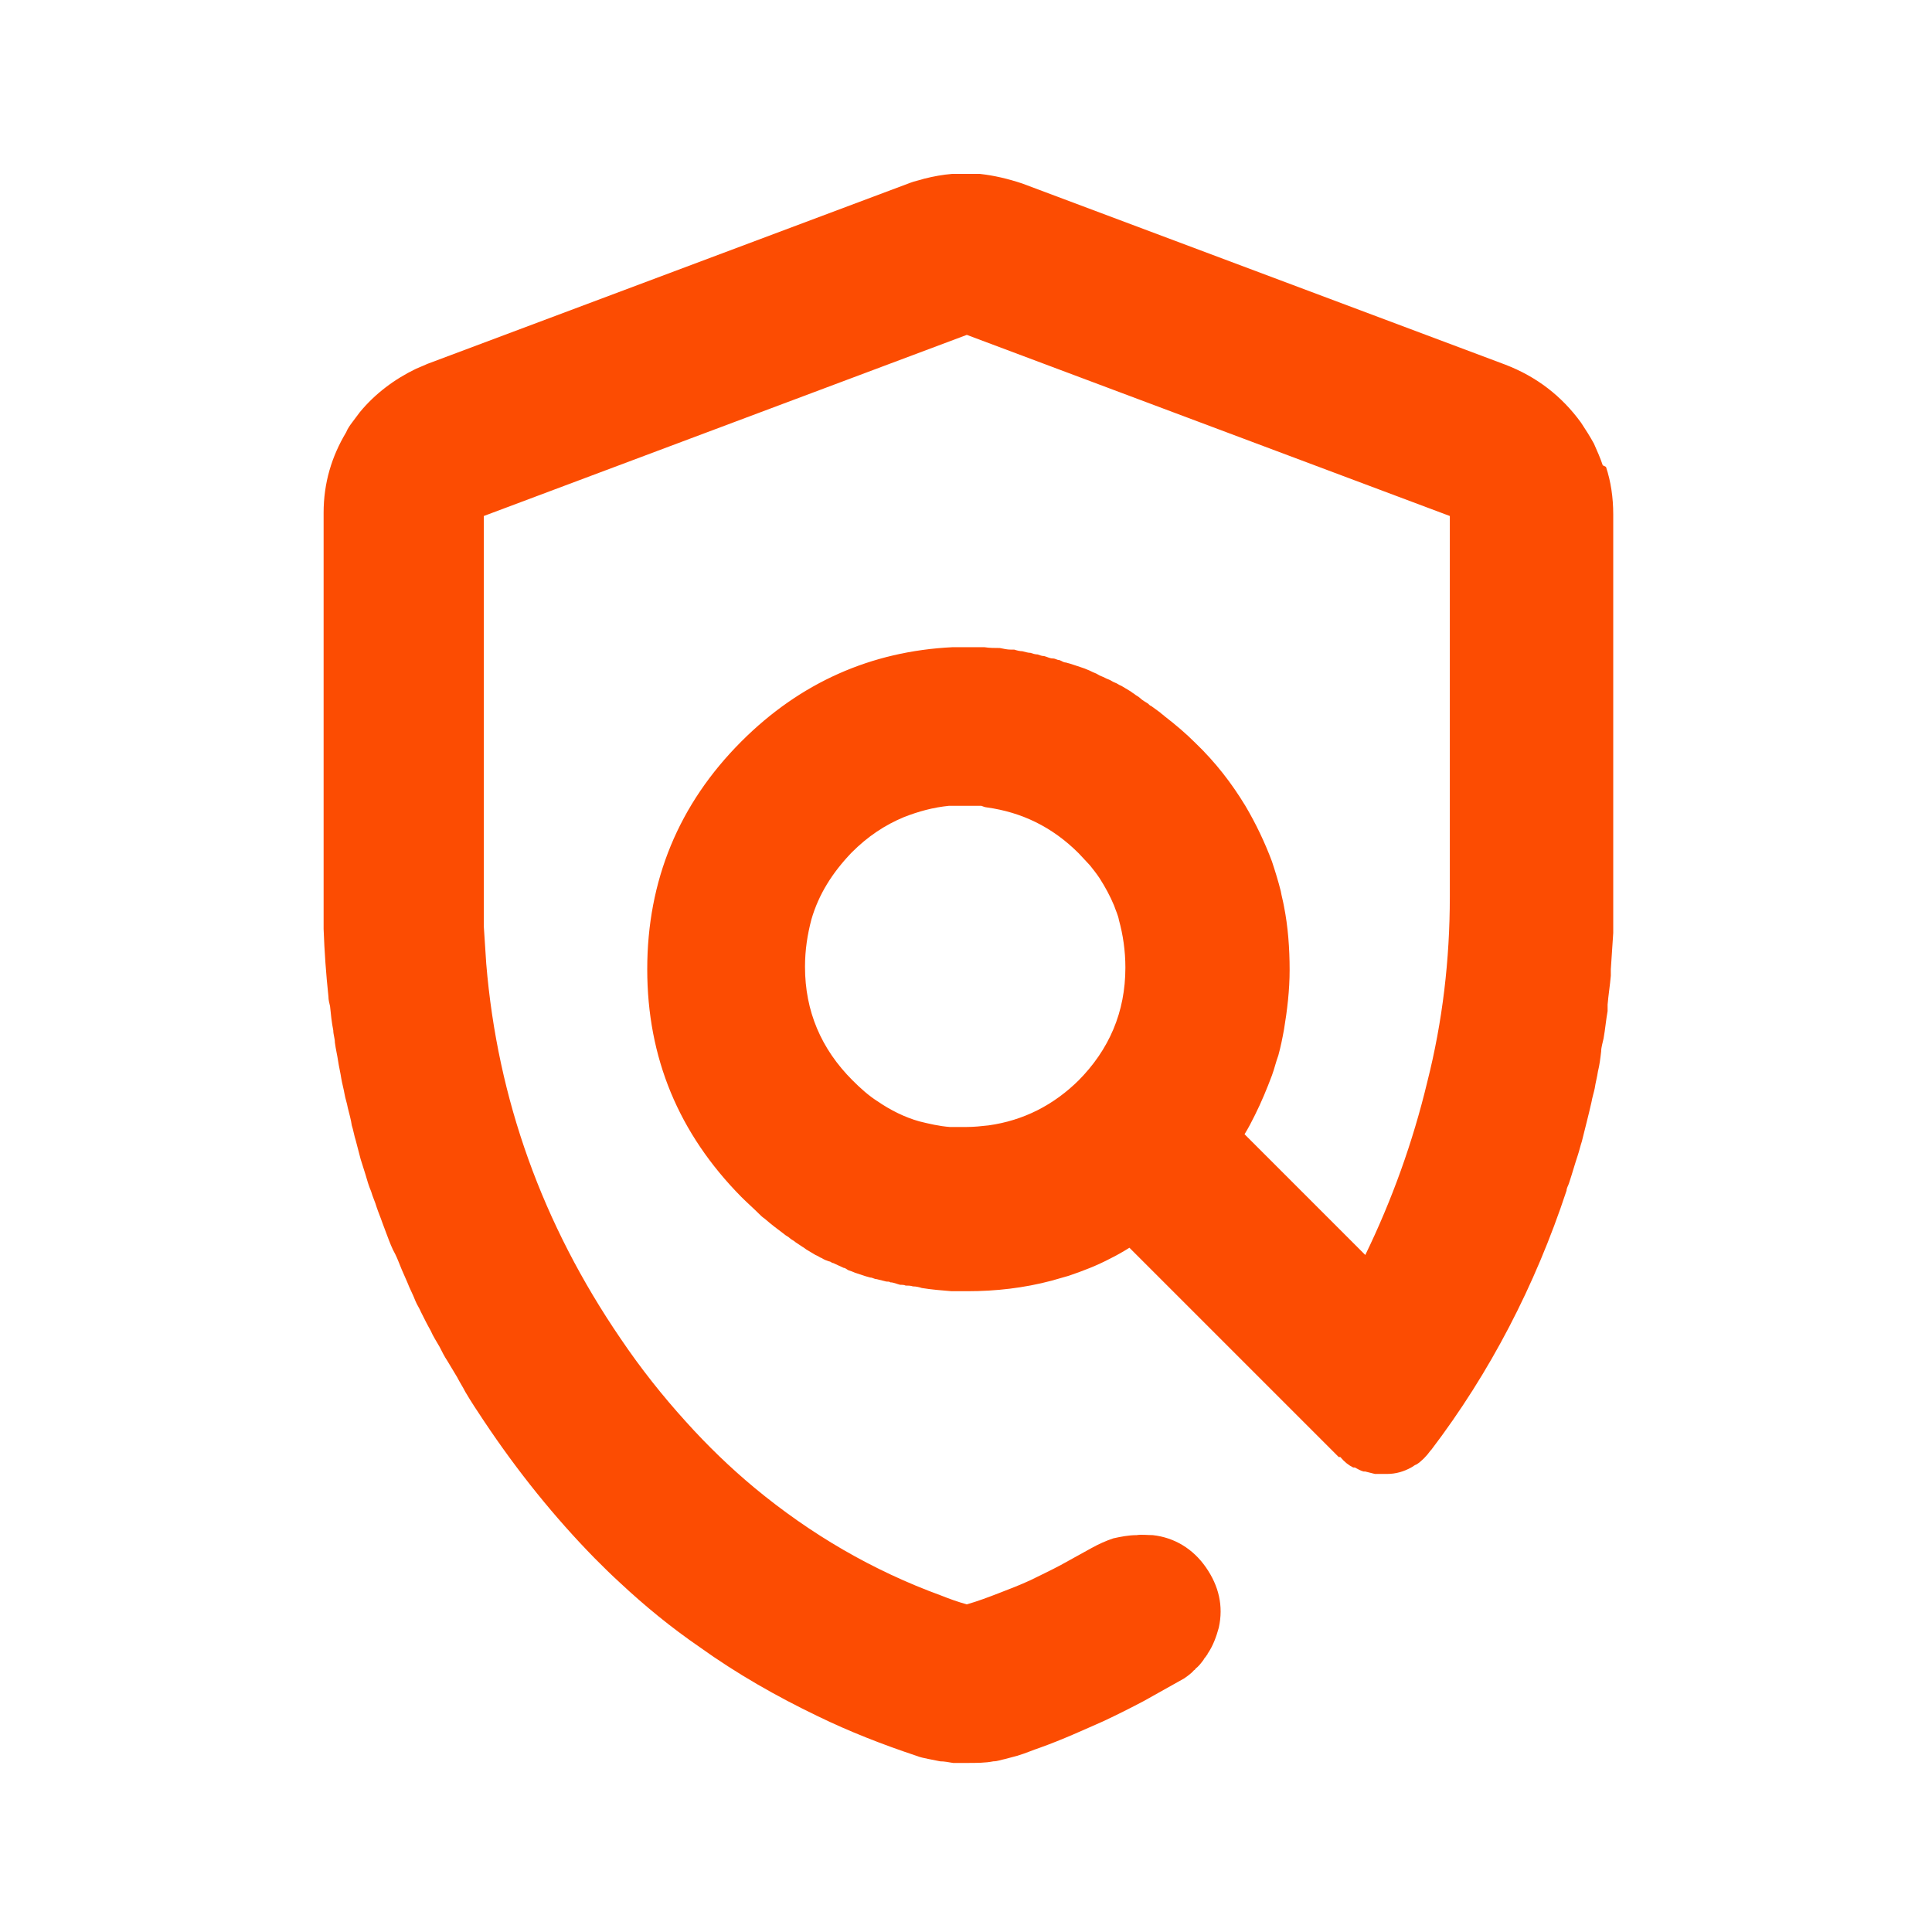
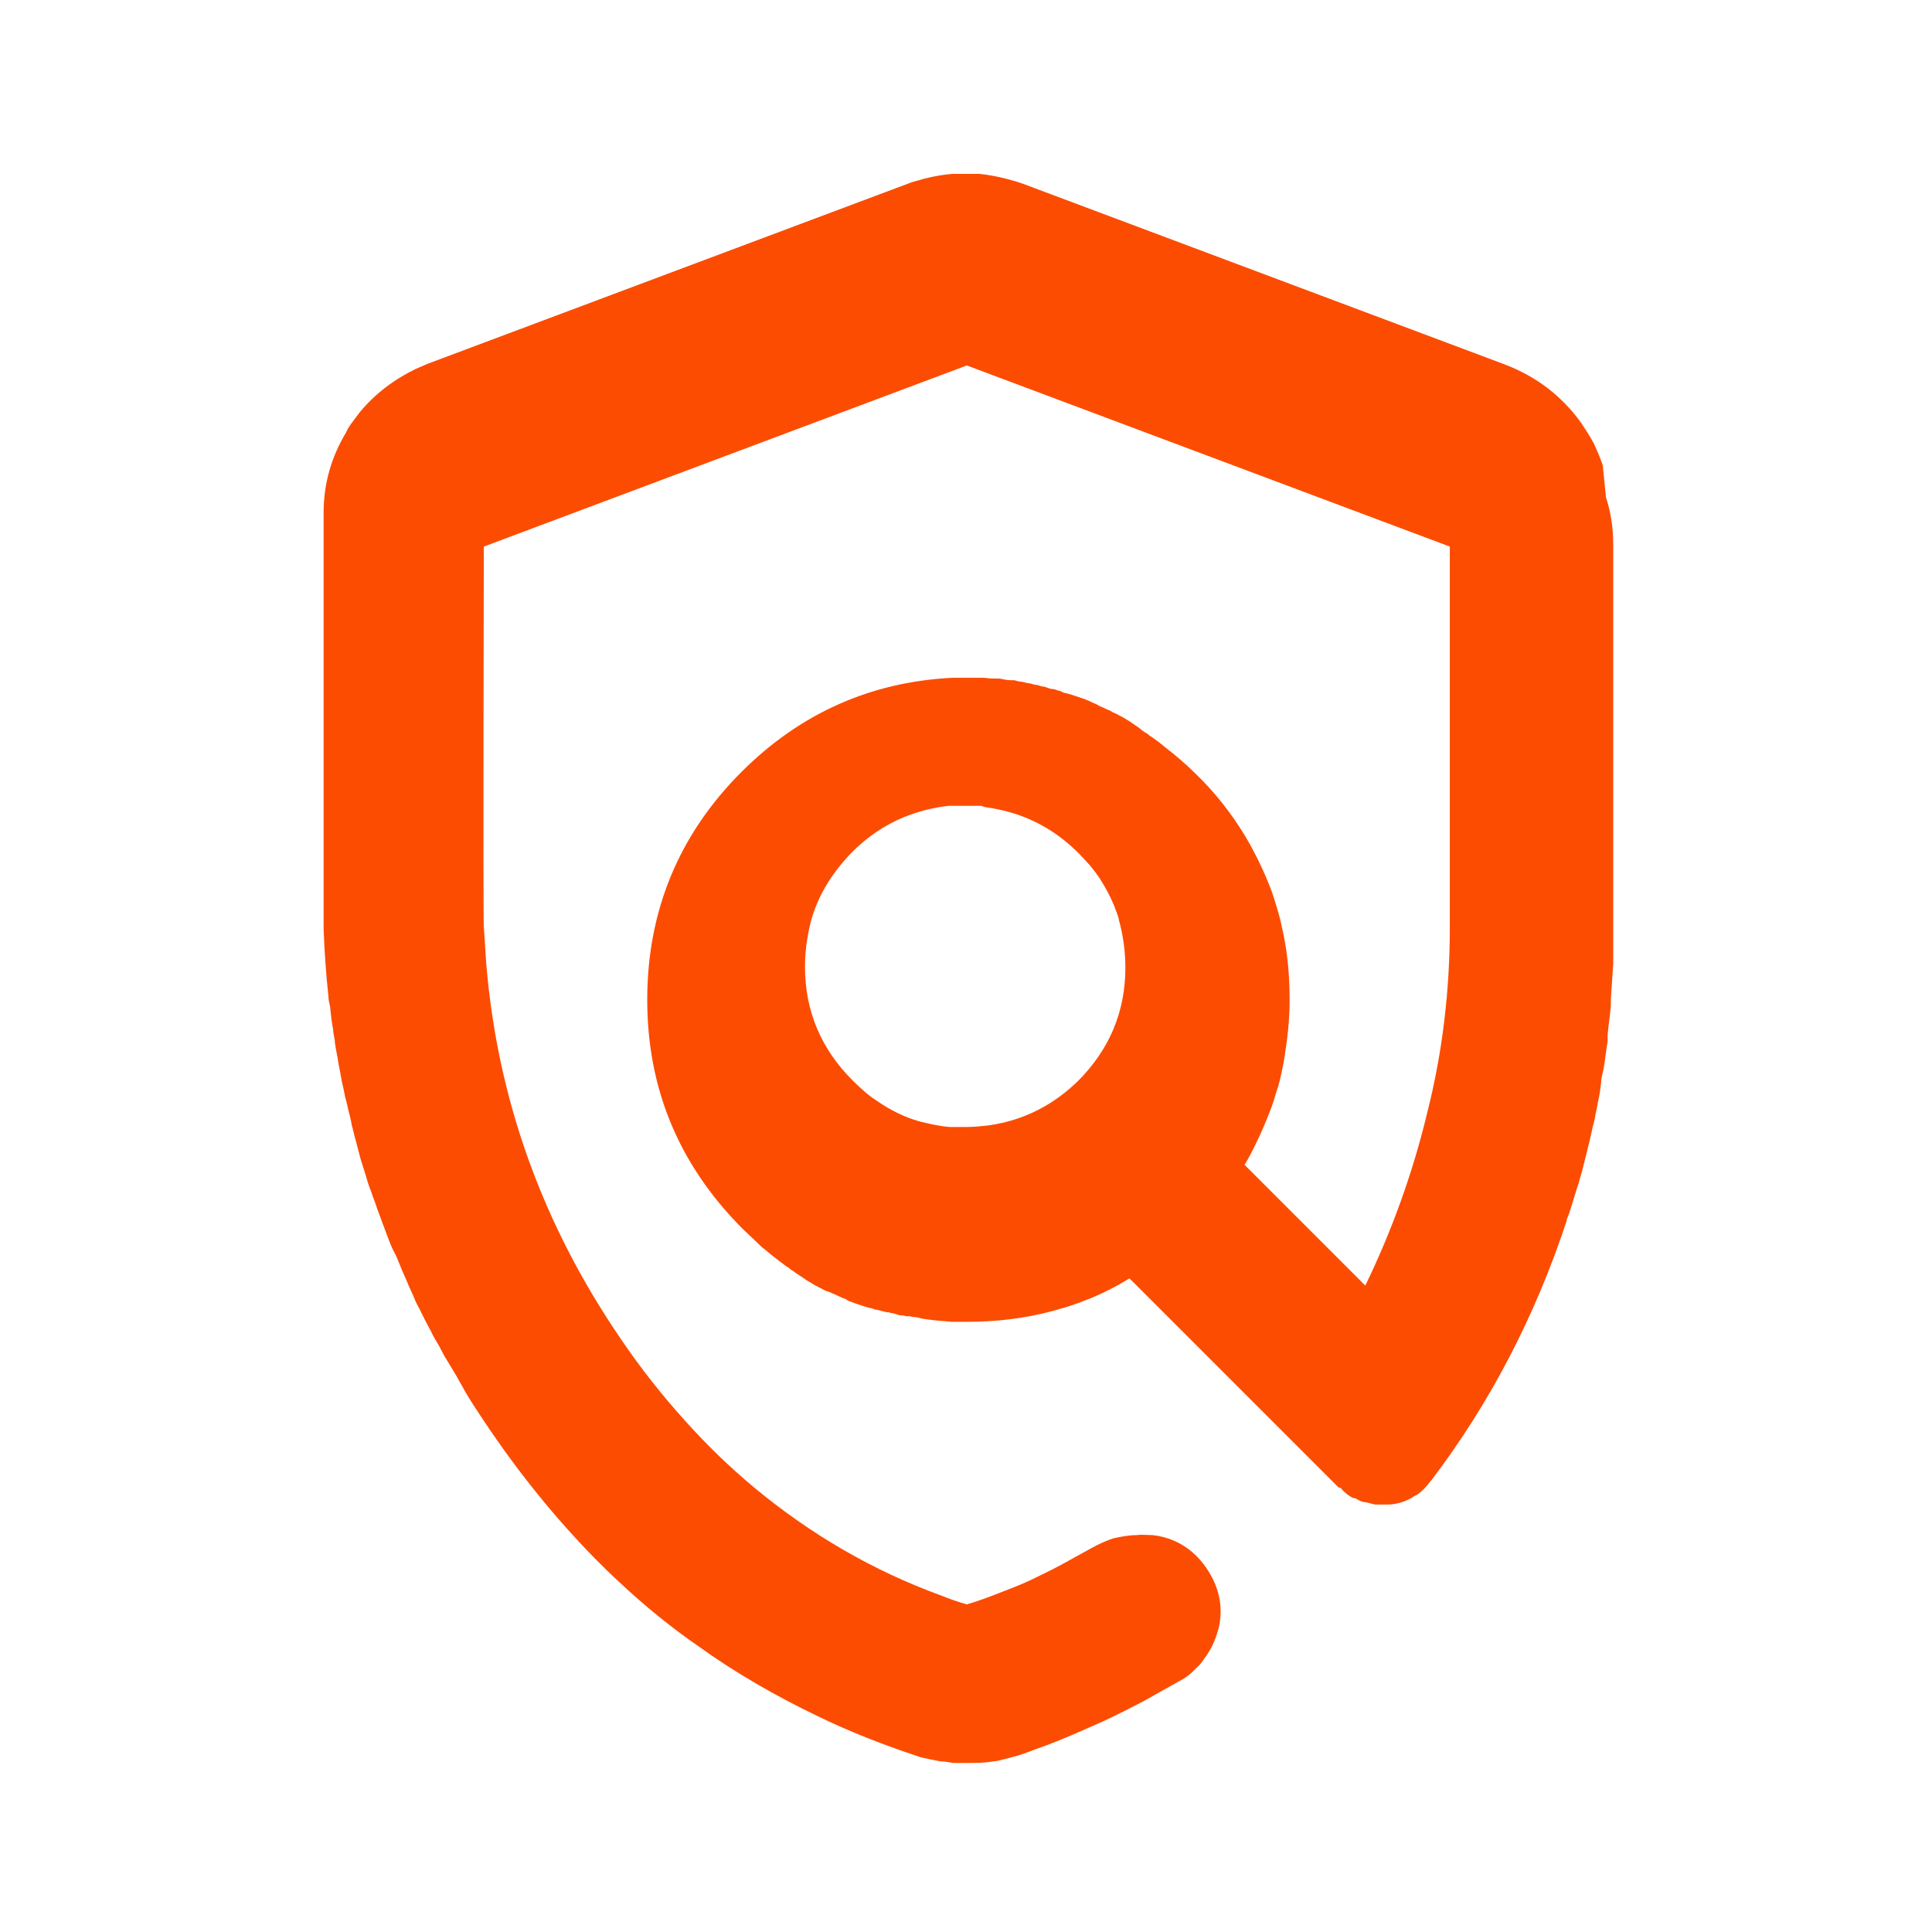
<svg xmlns="http://www.w3.org/2000/svg" id="Capa_1" version="1.1" viewBox="0 0 24 24">
  <defs>
    <style>
      .st0 {
        fill: #fc4c02;
        fill-rule: evenodd;
      }
    </style>
  </defs>
-   <path class="st0" d="M19.91,5.78c-.03-.09-.07-.18-.11-.27-.05-.09-.1-.17-.16-.26-.24-.33-.55-.57-.94-.72l-6-2.25c-.18-.06-.35-.1-.53-.12-.06,0-.12,0-.17,0s-.12,0-.17,0c-.12.01-.23.03-.35.06-.06.02-.12.03-.17.05l-6,2.25s-.09.04-.14.06c-.27.13-.51.31-.7.54-.03.04-.06.08-.09.12-.03.04-.06.08-.08.13-.18.3-.28.63-.28,1v4.73c0,.15,0,.29,0,.44.01.28.03.56.06.84,0,.04.01.08.02.12.01.1.02.2.04.3,0,.05.02.1.02.15.01.08.03.16.04.23.01.07.03.15.04.22.01.06.03.13.04.19.01.06.03.11.04.17.02.08.04.15.05.22.02.06.03.13.05.19.02.08.04.15.06.23.02.06.04.13.06.19.02.07.04.14.07.21.02.07.05.13.07.2.02.06.05.13.07.19.02.05.04.11.06.16.03.08.06.16.1.23.03.06.05.12.08.19.02.05.05.11.07.16.03.08.07.15.1.23.02.05.05.09.07.14.04.08.08.16.12.23.03.07.07.13.11.2.03.06.06.12.1.18.04.07.08.13.12.2.03.06.07.12.1.18.07.12.15.24.23.36,0,0,0,0,0,0,.42.63.88,1.2,1.38,1.71.1.1.2.2.31.3.31.29.64.56.99.8.46.33.95.61,1.47.86.39.19.8.35,1.22.49.05.02.1.03.15.04.05.01.1.02.15.03.05,0,.1.01.16.02h.17c.12,0,.23,0,.33-.02.05,0,.1-.02.15-.03l.15-.04c.1-.03.19-.07.28-.1.28-.1.54-.22.79-.33.17-.08.33-.16.5-.25l.5-.28s.09-.06.12-.1c0,0,.02-.01.02-.02.04-.03.07-.07.1-.11,0,0,.01-.02.02-.03.01-.01.02-.03.03-.04,0,0,0-.01.01-.02.06-.09.1-.2.13-.31.06-.27,0-.52-.16-.75s-.39-.37-.66-.4c-.07,0-.14-.01-.2,0-.1,0-.2.02-.29.04-.09.03-.18.07-.27.12l-.38.21c-.13.07-.26.13-.38.19-.13.06-.26.11-.39.16-.13.05-.26.1-.4.14-.11-.03-.22-.07-.32-.11-.85-.31-1.62-.76-2.32-1.34-.3-.25-.58-.52-.85-.82-.29-.32-.56-.66-.81-1.03-.97-1.42-1.53-2.97-1.67-4.66-.01-.15-.02-.31-.03-.46v-.38s0-4.72,0-4.72l6-2.25,6,2.25v4.73c0,.78-.09,1.55-.28,2.3-.18.75-.44,1.47-.77,2.15l-1.5-1.5c.05-.08.09-.16.13-.24.08-.16.15-.33.21-.49.03-.08.05-.17.08-.25.03-.11.05-.21.07-.32.04-.24.07-.49.07-.74,0-.27-.02-.54-.07-.79-.01-.06-.03-.13-.04-.19-.03-.12-.07-.25-.11-.37-.09-.24-.2-.47-.33-.69-.17-.28-.37-.54-.62-.78-.12-.12-.25-.23-.38-.33-.02-.02-.04-.03-.06-.05-.04-.03-.07-.05-.11-.08-.01,0-.03-.02-.04-.03-.03-.02-.07-.04-.1-.07-.02-.02-.05-.03-.07-.05-.02-.01-.04-.03-.06-.04-.03-.02-.07-.04-.1-.06-.03-.01-.05-.03-.08-.04-.03-.01-.05-.03-.08-.04-.03-.01-.06-.03-.09-.04-.03-.01-.05-.03-.08-.04-.03-.01-.06-.03-.09-.04-.02-.01-.05-.02-.08-.03-.03-.01-.06-.02-.09-.03-.03-.01-.06-.02-.1-.03-.03,0-.05-.02-.08-.03-.03,0-.05-.02-.08-.02-.04,0-.07-.02-.11-.03-.03,0-.05-.01-.08-.02-.03,0-.06-.01-.09-.02-.03,0-.06-.01-.1-.02-.03,0-.07-.01-.1-.02-.01,0-.03,0-.04,0-.05,0-.09-.01-.14-.02-.06,0-.13,0-.19-.01h-.2c-.07,0-.14,0-.2,0-1.01.05-1.89.44-2.62,1.17-.78.78-1.17,1.73-1.17,2.83s.39,2.04,1.17,2.83c.07.07.15.14.22.21.02.02.04.04.07.06.08.07.16.13.24.19.02.02.05.03.07.05.02.02.05.03.07.05.03.02.06.04.09.06.02.01.04.03.06.04.03.02.07.04.1.06.03.01.05.03.08.04.03.02.06.03.09.04.02,0,.03.02.05.02.04.02.09.04.13.06.02,0,.04.02.06.03.03.01.06.02.08.03.03.01.06.02.09.03.03.01.06.02.1.03.03,0,.05.02.08.02.04.01.08.02.12.03.02,0,.04,0,.05.01.04,0,.08.02.12.03.02,0,.05,0,.07.01.03,0,.06,0,.09.01.04,0,.08.01.11.02.12.02.25.03.37.04h.2c.35,0,.7-.04,1.04-.13.07-.02.14-.04.21-.06.18-.06.36-.13.53-.22.08-.04.15-.08.23-.13l2.6,2.6h.02c.05.06.1.1.16.13,0,0,.01,0,.02,0,.04.02.07.04.11.05,0,0,.01,0,.02,0,.04.01.08.02.12.03,0,0,.01,0,.02,0,.04,0,.09,0,.13,0,.11,0,.21-.03.3-.08.02-.01.04-.03.07-.04.06-.04.12-.1.17-.17,0,0,0,0,.01-.01.73-.96,1.29-2.04,1.68-3.22,0-.03.02-.06.03-.09.04-.12.07-.23.11-.35.02-.06.03-.11.05-.17.02-.08.04-.16.06-.24.02-.08.04-.16.06-.25.01-.06.03-.12.04-.17.01-.07.03-.14.04-.21.02-.08.03-.16.04-.25,0-.05.02-.11.03-.16.02-.11.03-.23.05-.34,0-.03,0-.06,0-.08.01-.12.03-.24.04-.36,0-.03,0-.05,0-.08.01-.15.02-.3.03-.45,0-.16,0-.31,0-.47v-4.73c0-.21-.03-.41-.09-.59ZM13.41,13.41c-.32.32-.7.51-1.13.57-.09.01-.18.02-.28.02-.07,0-.14,0-.2,0-.13-.01-.26-.04-.38-.07-.18-.05-.36-.14-.52-.25-.11-.07-.21-.16-.31-.26-.39-.39-.59-.86-.59-1.41,0-.21.03-.4.08-.59.09-.31.26-.58.5-.83.2-.2.41-.34.65-.44.18-.07.36-.12.56-.14.07,0,.13,0,.2,0h.2s.05.02.07.02c.43.06.81.24,1.14.57l.14.15c.04.05.08.1.12.16.07.11.13.22.18.34.02.06.05.12.06.18.05.18.08.38.08.59,0,.55-.2,1.02-.59,1.41Z" />
+   <path class="st0" d="M19.91,5.78c-.03-.09-.07-.18-.11-.27-.05-.09-.1-.17-.16-.26-.24-.33-.55-.57-.94-.72l-6-2.25c-.18-.06-.35-.1-.53-.12-.06,0-.12,0-.17,0s-.12,0-.17,0c-.12.01-.23.03-.35.06-.06.02-.12.03-.17.05l-6,2.25s-.09.04-.14.06c-.27.13-.51.31-.7.54-.03.04-.06.08-.09.12-.03.04-.06.08-.08.13-.18.3-.28.63-.28,1v4.73c0,.15,0,.29,0,.44.01.28.03.56.06.84,0,.04.01.08.02.12.01.1.02.2.04.3,0,.05.02.1.02.15.01.08.03.16.04.23.01.07.03.15.04.22.01.06.03.13.04.19.01.06.03.11.04.17.02.08.04.15.05.22.02.06.03.13.05.19.02.08.04.15.06.23.02.06.04.13.06.19.02.07.04.14.07.21.02.07.05.13.07.2.02.06.05.13.07.19.02.05.04.11.06.16.03.08.06.16.1.23.03.06.05.12.08.19.02.05.05.11.07.16.03.08.07.15.1.23.02.05.05.09.07.14.04.08.08.16.12.23.03.07.07.13.11.2.03.06.06.12.1.18.04.07.08.13.12.2.03.06.07.12.1.18.07.12.15.24.23.36,0,0,0,0,0,0,.42.63.88,1.2,1.38,1.71.1.1.2.2.31.3.31.29.64.56.99.8.46.33.95.61,1.47.86.39.19.8.35,1.22.49.05.02.1.03.15.04.05.01.1.02.15.03.05,0,.1.01.16.02h.17c.12,0,.23,0,.33-.02.05,0,.1-.02.15-.03l.15-.04c.1-.03.19-.07.28-.1.28-.1.54-.22.79-.33.17-.08.33-.16.5-.25l.5-.28s.09-.06.12-.1c0,0,.02-.01.02-.02.04-.03.07-.07.1-.11,0,0,.01-.02.02-.03.01-.01.02-.03.03-.04,0,0,0-.01.01-.02.06-.09.1-.2.13-.31.06-.27,0-.52-.16-.75s-.39-.37-.66-.4c-.07,0-.14-.01-.2,0-.1,0-.2.02-.29.04-.09.03-.18.07-.27.12l-.38.21c-.13.07-.26.13-.38.19-.13.06-.26.11-.39.16-.13.05-.26.1-.4.14-.11-.03-.22-.07-.32-.11-.85-.31-1.62-.76-2.32-1.34-.3-.25-.58-.52-.85-.82-.29-.32-.56-.66-.81-1.03-.97-1.42-1.53-2.97-1.67-4.66-.01-.15-.02-.31-.03-.46s0-4.72,0-4.72l6-2.25,6,2.25v4.73c0,.78-.09,1.55-.28,2.3-.18.75-.44,1.47-.77,2.15l-1.5-1.5c.05-.08.09-.16.13-.24.08-.16.15-.33.21-.49.03-.08.05-.17.08-.25.03-.11.05-.21.07-.32.04-.24.07-.49.07-.74,0-.27-.02-.54-.07-.79-.01-.06-.03-.13-.04-.19-.03-.12-.07-.25-.11-.37-.09-.24-.2-.47-.33-.69-.17-.28-.37-.54-.62-.78-.12-.12-.25-.23-.38-.33-.02-.02-.04-.03-.06-.05-.04-.03-.07-.05-.11-.08-.01,0-.03-.02-.04-.03-.03-.02-.07-.04-.1-.07-.02-.02-.05-.03-.07-.05-.02-.01-.04-.03-.06-.04-.03-.02-.07-.04-.1-.06-.03-.01-.05-.03-.08-.04-.03-.01-.05-.03-.08-.04-.03-.01-.06-.03-.09-.04-.03-.01-.05-.03-.08-.04-.03-.01-.06-.03-.09-.04-.02-.01-.05-.02-.08-.03-.03-.01-.06-.02-.09-.03-.03-.01-.06-.02-.1-.03-.03,0-.05-.02-.08-.03-.03,0-.05-.02-.08-.02-.04,0-.07-.02-.11-.03-.03,0-.05-.01-.08-.02-.03,0-.06-.01-.09-.02-.03,0-.06-.01-.1-.02-.03,0-.07-.01-.1-.02-.01,0-.03,0-.04,0-.05,0-.09-.01-.14-.02-.06,0-.13,0-.19-.01h-.2c-.07,0-.14,0-.2,0-1.01.05-1.89.44-2.62,1.17-.78.78-1.17,1.73-1.17,2.83s.39,2.04,1.17,2.83c.07.07.15.14.22.21.02.02.04.04.07.06.08.07.16.13.24.19.02.02.05.03.07.05.02.02.05.03.07.05.03.02.06.04.09.06.02.01.04.03.06.04.03.02.07.04.1.06.03.01.05.03.08.04.03.02.06.03.09.04.02,0,.03.02.05.02.04.02.09.04.13.06.02,0,.04.02.06.03.03.01.06.02.08.03.03.01.06.02.09.03.03.01.06.02.1.03.03,0,.05.02.08.02.04.01.08.02.12.03.02,0,.04,0,.05.01.04,0,.08.02.12.03.02,0,.05,0,.07.01.03,0,.06,0,.09.01.04,0,.08.01.11.02.12.02.25.03.37.04h.2c.35,0,.7-.04,1.04-.13.07-.02.14-.04.21-.06.18-.06.36-.13.53-.22.08-.04.15-.08.23-.13l2.6,2.6h.02c.05.06.1.1.16.13,0,0,.01,0,.02,0,.04.02.07.04.11.05,0,0,.01,0,.02,0,.04.01.08.02.12.03,0,0,.01,0,.02,0,.04,0,.09,0,.13,0,.11,0,.21-.03.3-.08.02-.01.04-.03.07-.04.06-.04.12-.1.17-.17,0,0,0,0,.01-.01.73-.96,1.29-2.04,1.68-3.22,0-.03.02-.06.03-.09.04-.12.07-.23.11-.35.02-.06.03-.11.05-.17.02-.08.04-.16.06-.24.02-.08.04-.16.06-.25.01-.06.03-.12.04-.17.01-.07.03-.14.04-.21.02-.08.03-.16.04-.25,0-.05.02-.11.03-.16.02-.11.03-.23.05-.34,0-.03,0-.06,0-.08.01-.12.03-.24.04-.36,0-.03,0-.05,0-.08.01-.15.02-.3.03-.45,0-.16,0-.31,0-.47v-4.73c0-.21-.03-.41-.09-.59ZM13.41,13.41c-.32.32-.7.51-1.13.57-.09.01-.18.02-.28.02-.07,0-.14,0-.2,0-.13-.01-.26-.04-.38-.07-.18-.05-.36-.14-.52-.25-.11-.07-.21-.16-.31-.26-.39-.39-.59-.86-.59-1.41,0-.21.03-.4.08-.59.09-.31.26-.58.5-.83.2-.2.41-.34.65-.44.18-.07.36-.12.56-.14.07,0,.13,0,.2,0h.2s.05.02.07.02c.43.06.81.24,1.14.57l.14.15c.04.05.08.1.12.16.07.11.13.22.18.34.02.06.05.12.06.18.05.18.08.38.08.59,0,.55-.2,1.02-.59,1.41Z" />
</svg>